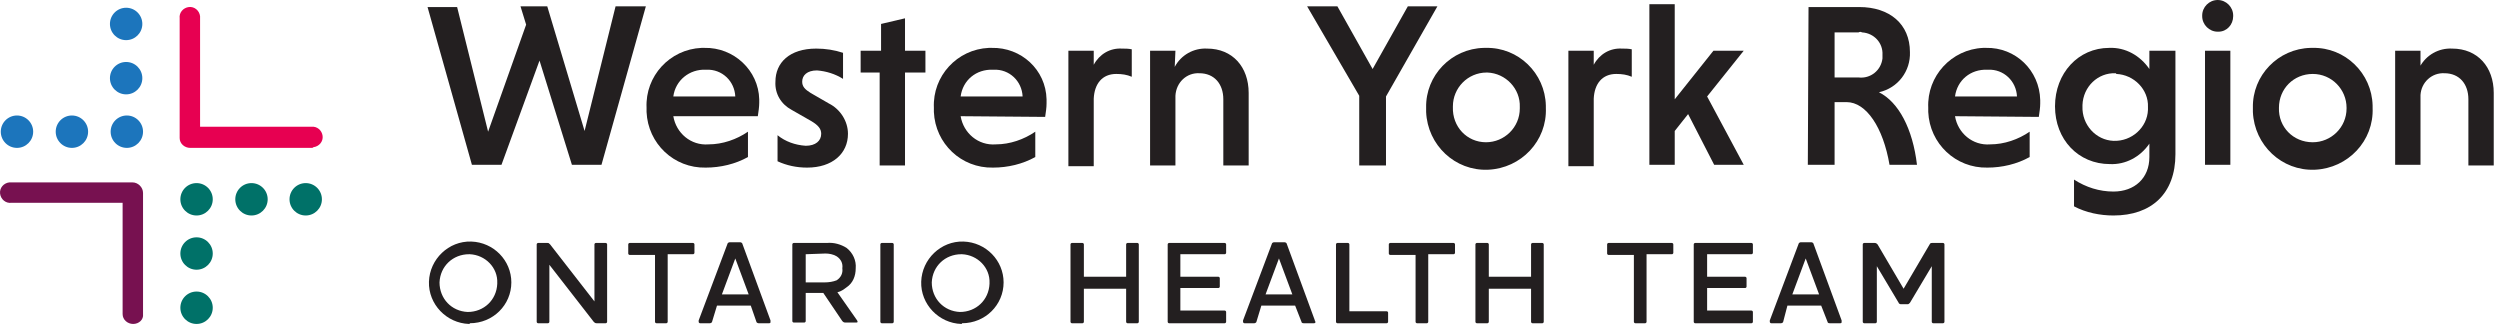
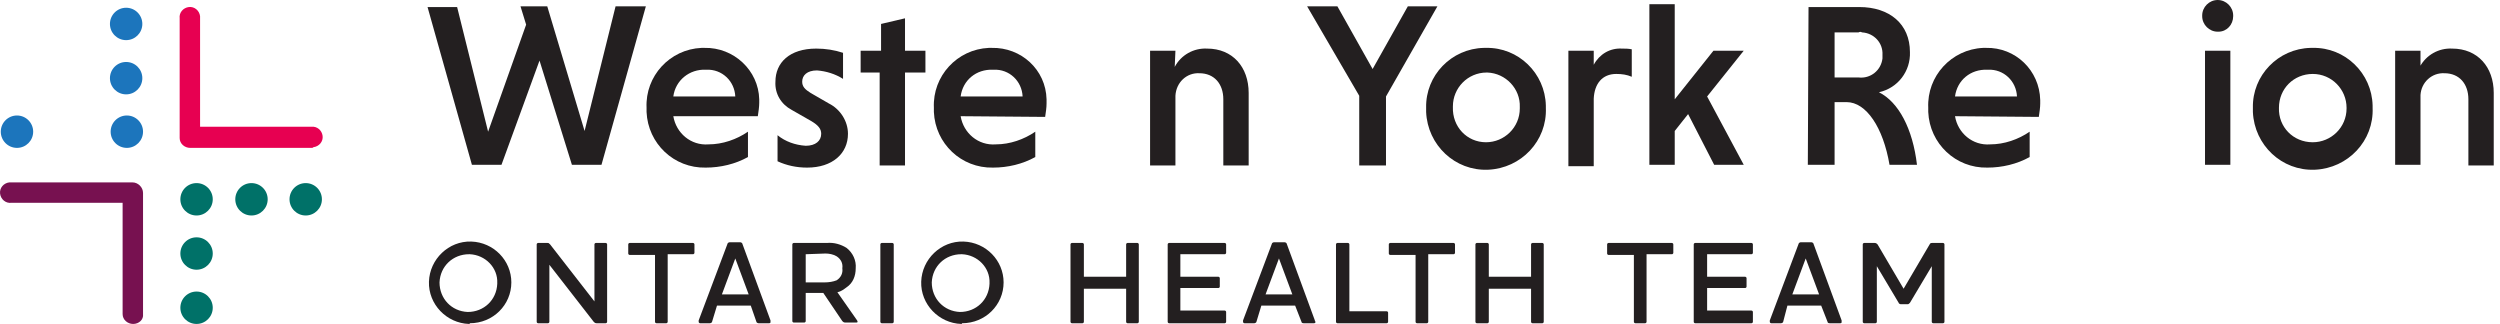
<svg xmlns="http://www.w3.org/2000/svg" width="355" height="46" viewBox="0 0 355 46" fill="none">
  <path d="M66.611 46C63.411 45.9 60.811 43.2 60.911 40C61.011 36.8 63.711 34.2 66.911 34.3C70.111 34.4 72.611 37 72.611 40.1C72.611 43.3 70.011 45.9 66.711 45.9C66.711 46 66.711 46 66.611 46ZM66.611 36.1C64.311 36.1 62.511 37.8 62.411 40.1C62.411 42.4 64.111 44.2 66.411 44.3C68.711 44.3 70.511 42.6 70.611 40.3V40.2C70.711 38 68.911 36.2 66.711 36.1C66.711 36.1 66.711 36.1 66.611 36.1Z" fill="#231F20" />
  <path d="M84.411 34.7C84.411 34.6 84.511 34.5 84.611 34.5H86.011C86.111 34.5 86.211 34.6 86.211 34.7V45.7C86.211 45.8 86.111 45.9 86.011 45.9H84.711C84.511 45.9 84.411 45.8 84.311 45.7L78.011 37.6V45.7C78.011 45.8 77.911 45.9 77.811 45.9H76.411C76.311 45.9 76.211 45.8 76.211 45.7V34.7C76.211 34.6 76.311 34.5 76.411 34.5H77.711C77.911 34.5 77.911 34.5 78.111 34.7L84.411 42.8V34.7Z" fill="#231F20" />
  <path d="M98.411 34.5C98.511 34.5 98.611 34.6 98.611 34.7V35.9C98.611 36 98.511 36.1 98.411 36.1H94.811V45.7C94.811 45.8 94.711 45.9 94.611 45.9H93.211C93.111 45.9 93.011 45.8 93.011 45.7V36.2H89.411C89.311 36.2 89.211 36.1 89.211 36V34.7C89.211 34.6 89.311 34.5 89.411 34.5H98.411Z" fill="#231F20" />
  <path d="M101.111 45.7C101.111 45.8 100.911 45.9 100.811 45.9H99.411C99.311 45.9 99.211 45.8 99.211 45.7C99.211 45.6 99.211 45.6 99.211 45.5L103.311 34.6C103.311 34.5 103.511 34.4 103.611 34.4H105.111C105.211 34.4 105.411 34.5 105.411 34.6L109.411 45.5C109.411 45.6 109.411 45.6 109.411 45.7C109.411 45.8 109.411 45.9 109.211 45.9H107.711C107.611 45.9 107.411 45.8 107.411 45.7L106.611 43.4H101.811L101.111 45.7ZM104.411 36.7L102.511 41.8H106.311L104.411 36.7Z" fill="#231F20" />
  <path d="M118.911 41.5L121.711 45.5C121.811 45.7 121.811 45.8 121.611 45.8H120.011C119.811 45.8 119.711 45.7 119.611 45.6L116.911 41.6H114.411V45.6C114.411 45.7 114.311 45.8 114.211 45.8H112.711C112.611 45.8 112.511 45.7 112.511 45.6V34.7C112.511 34.6 112.611 34.5 112.711 34.5H117.411C118.411 34.4 119.411 34.7 120.211 35.2C121.111 35.9 121.611 37 121.511 38.1C121.511 39.2 121.111 40.2 120.211 40.8C119.811 41.1 119.411 41.4 118.911 41.5ZM114.411 36.1V40.1H117.111C117.711 40.1 118.311 40 118.811 39.8C119.411 39.4 119.711 38.8 119.611 38.1C119.711 37.4 119.411 36.8 118.811 36.4C118.311 36.1 117.711 36 117.211 36L114.411 36.1Z" fill="#231F20" />
  <path d="M126.711 34.5C126.811 34.5 126.911 34.6 126.911 34.7V45.7C126.911 45.8 126.811 45.9 126.711 45.9H125.211C125.111 45.9 125.011 45.8 125.011 45.7V34.7C125.011 34.6 125.111 34.5 125.211 34.5H126.711Z" fill="#231F20" />
  <path d="M136.511 46C133.311 45.9 130.711 43.2 130.811 40C130.911 36.8 133.611 34.2 136.811 34.3C140.011 34.4 142.511 37 142.511 40.1C142.511 43.3 139.911 45.9 136.611 45.9C136.611 46 136.511 46 136.511 46ZM136.511 36.1C134.211 36.1 132.411 37.8 132.311 40.1C132.311 42.4 134.011 44.2 136.311 44.3C138.611 44.3 140.411 42.6 140.511 40.3V40.2C140.611 38 138.811 36.2 136.611 36.1H136.511Z" fill="#231F20" />
  <path d="M161.511 34.5C161.611 34.5 161.711 34.6 161.711 34.7V45.7C161.711 45.8 161.611 45.9 161.511 45.9H160.111C160.011 45.9 159.911 45.8 159.911 45.7V41H153.911V45.7C153.911 45.8 153.811 45.9 153.711 45.9H152.211C152.111 45.9 152.011 45.8 152.011 45.7V34.7C152.011 34.6 152.111 34.5 152.211 34.5H153.711C153.811 34.5 153.911 34.6 153.911 34.7V39.3H159.911V34.7C159.911 34.6 160.011 34.5 160.111 34.5H161.511Z" fill="#231F20" />
  <path d="M173.911 34.5C174.011 34.5 174.111 34.6 174.111 34.7V35.9C174.111 36 174.011 36.1 173.911 36.1H167.611V39.3H173.011C173.111 39.3 173.211 39.4 173.211 39.5V40.7C173.211 40.8 173.111 40.9 173.011 40.9H167.611V44.1H173.911C174.011 44.1 174.111 44.2 174.111 44.3V45.7C174.111 45.8 174.011 45.9 173.911 45.9H166.011C165.911 45.9 165.811 45.8 165.811 45.7V34.7C165.811 34.6 165.911 34.5 166.011 34.5H173.911Z" fill="#231F20" />
  <path d="M178.411 45.7C178.411 45.8 178.211 45.9 178.111 45.9H176.711C176.611 45.9 176.511 45.8 176.511 45.7C176.511 45.6 176.511 45.6 176.511 45.5L180.611 34.6C180.611 34.5 180.811 34.4 180.911 34.4H182.411C182.511 34.4 182.711 34.5 182.711 34.6L186.711 45.5C186.711 45.6 186.711 45.6 186.811 45.7C186.811 45.8 186.711 45.9 186.611 45.9H185.111C184.911 45.9 184.811 45.8 184.811 45.7L183.911 43.4H179.111L178.411 45.7ZM181.611 36.7L179.711 41.8H183.511L181.611 36.7Z" fill="#231F20" />
  <path d="M191.411 34.5C191.511 34.5 191.611 34.6 191.611 34.7V44.2H196.911C197.011 44.2 197.111 44.3 197.111 44.4V45.7C197.111 45.8 197.011 45.9 196.911 45.9H189.911C189.811 45.9 189.711 45.8 189.711 45.7V34.7C189.711 34.6 189.811 34.5 189.911 34.5H191.411Z" fill="#231F20" />
  <path d="M206.411 34.5C206.511 34.5 206.611 34.6 206.611 34.7V35.9C206.611 36 206.511 36.1 206.411 36.1H202.811V45.7C202.811 45.8 202.711 45.9 202.611 45.9H201.211C201.111 45.9 201.011 45.8 201.011 45.7V36.2H197.411C197.311 36.2 197.211 36.1 197.211 36V34.7C197.211 34.6 197.311 34.5 197.411 34.5H206.411Z" fill="#231F20" />
  <path d="M219.011 34.5C219.111 34.5 219.211 34.6 219.211 34.7V45.7C219.211 45.8 219.111 45.9 219.011 45.9H217.611C217.511 45.9 217.411 45.8 217.411 45.7V41H211.411V45.7C211.411 45.8 211.311 45.9 211.211 45.9H209.711C209.611 45.9 209.511 45.8 209.511 45.7V34.7C209.511 34.6 209.611 34.5 209.711 34.5H211.211C211.311 34.5 211.411 34.6 211.411 34.7V39.3H217.411V34.7C217.411 34.6 217.511 34.5 217.611 34.5H219.011Z" fill="#231F20" />
  <path d="M237.411 34.5C237.511 34.5 237.611 34.6 237.611 34.7V35.9C237.611 36 237.511 36.1 237.411 36.1H233.811V45.7C233.811 45.8 233.711 45.9 233.611 45.9H232.211C232.111 45.9 232.011 45.8 232.011 45.7V36.2H228.411C228.311 36.2 228.211 36.1 228.211 36V34.7C228.211 34.6 228.311 34.5 228.411 34.5H237.411Z" fill="#231F20" />
  <path d="M248.711 34.5C248.811 34.5 248.911 34.6 248.911 34.7V35.9C248.911 36 248.811 36.1 248.711 36.1H242.411V39.3H247.811C247.911 39.3 248.011 39.4 248.011 39.5V40.7C248.011 40.8 247.911 40.9 247.811 40.9H242.411V44.1H248.711C248.811 44.1 248.911 44.2 248.911 44.3V45.7C248.911 45.8 248.811 45.9 248.711 45.9H240.711C240.611 45.9 240.511 45.8 240.511 45.7V34.7C240.511 34.6 240.611 34.5 240.711 34.5H248.711Z" fill="#231F20" />
  <path d="M253.211 45.7C253.211 45.8 253.011 45.9 252.911 45.9H251.511C251.411 45.9 251.311 45.8 251.311 45.7C251.311 45.6 251.311 45.6 251.311 45.5L255.411 34.6C255.411 34.5 255.611 34.4 255.711 34.4H257.211C257.311 34.4 257.511 34.5 257.511 34.6L261.511 45.5C261.511 45.6 261.511 45.6 261.511 45.7C261.511 45.8 261.511 45.9 261.311 45.9H259.811C259.611 45.9 259.511 45.8 259.511 45.7L258.611 43.4H253.811L253.211 45.7ZM256.411 36.7L254.511 41.8H258.311L256.411 36.7Z" fill="#231F20" />
  <path d="M276.111 45.7C276.111 45.8 276.011 45.9 275.911 45.9H274.511C274.411 45.9 274.311 45.8 274.311 45.7V37.8L271.211 43C271.111 43.1 271.011 43.2 270.911 43.2H269.911C269.811 43.2 269.611 43.1 269.611 43L266.511 37.8V45.7C266.511 45.8 266.411 45.9 266.311 45.9H264.711C264.611 45.9 264.511 45.8 264.511 45.7V34.7C264.511 34.6 264.611 34.5 264.711 34.5H266.211C266.411 34.5 266.511 34.6 266.611 34.7L270.311 41L274.011 34.7C274.111 34.5 274.211 34.5 274.411 34.5H275.911C276.011 34.5 276.111 34.6 276.111 34.7V45.7Z" fill="#231F20" />
  <path d="M60.711 1H64.911L69.311 18.7L74.711 3.5L73.911 0.9H77.711L83.011 18.6L87.411 0.9H91.711L85.411 23.4H81.211L76.611 8.6L71.211 23.4H67.011L60.711 1Z" fill="#231F20" />
  <path d="M95.611 16.5C96.011 18.9 98.111 20.7 100.611 20.5C102.611 20.5 104.611 19.8 106.211 18.7V22.3C104.411 23.3 102.311 23.8 100.211 23.8C95.711 23.9 92.011 20.4 91.811 15.9C91.811 15.7 91.811 15.5 91.811 15.3C91.611 10.8 95.111 7 99.611 6.8C99.711 6.8 99.911 6.8 100.011 6.8C104.211 6.7 107.711 10 107.811 14.1C107.811 14.3 107.811 14.5 107.811 14.6C107.811 15.2 107.711 15.8 107.611 16.5H95.611ZM95.611 13.7H104.411C104.311 11.5 102.511 9.8 100.311 9.9H100.211C97.911 9.8 95.911 11.4 95.611 13.7Z" fill="#231F20" />
  <path d="M119.711 11.2C118.611 10.5 117.311 10.1 116.011 10C114.611 10 113.911 10.7 113.911 11.6C113.911 12.3 114.311 12.7 115.111 13.2L117.711 14.7C119.311 15.5 120.411 17.2 120.411 19C120.411 21.8 118.211 23.8 114.611 23.8C113.111 23.8 111.711 23.5 110.411 22.9V19.2C111.511 20.1 112.911 20.6 114.411 20.7C115.811 20.7 116.611 20 116.611 19C116.611 18.3 116.211 17.8 115.211 17.2L112.411 15.6C110.911 14.8 110.011 13.3 110.111 11.6C110.111 8.9 112.111 6.9 115.911 6.9C117.211 6.9 118.511 7.1 119.711 7.5V11.2Z" fill="#231F20" />
  <path d="M124.911 23.4V10.3H122.211V7.2H125.111V3.4L128.511 2.6V7.2H131.411V10.3H128.511V23.5H124.911V23.4Z" fill="#231F20" />
  <path d="M136.411 16.5C136.811 18.9 138.911 20.7 141.411 20.5C143.411 20.5 145.411 19.8 147.011 18.7V22.3C145.211 23.3 143.111 23.8 141.011 23.8C136.511 23.9 132.811 20.4 132.611 15.9C132.611 15.7 132.611 15.5 132.611 15.3C132.411 10.8 135.911 7 140.411 6.8C140.511 6.8 140.711 6.8 140.811 6.8C145.011 6.7 148.511 9.9 148.611 14.1C148.611 14.3 148.611 14.5 148.611 14.7C148.611 15.3 148.511 15.9 148.411 16.6L136.411 16.5ZM136.411 13.7H145.211C145.111 11.5 143.311 9.8 141.111 9.9H141.011C138.611 9.8 136.711 11.4 136.411 13.7Z" fill="#231F20" />
-   <path d="M155.311 9.2C156.111 7.7 157.611 6.8 159.311 6.9C159.811 6.9 160.211 6.9 160.711 7V10.9C160.011 10.6 159.311 10.5 158.511 10.5C156.511 10.5 155.411 11.9 155.311 14V23.6H151.711V7.2H155.311V9.2Z" fill="#231F20" />
  <path d="M166.811 9.5C167.711 7.8 169.511 6.8 171.411 6.9C175.011 6.9 177.311 9.5 177.311 13.2V23.5H173.711V14.1C173.711 11.9 172.411 10.4 170.311 10.4C168.511 10.3 167.011 11.7 166.911 13.6C166.911 13.7 166.911 13.8 166.911 13.9V23.5H163.311V7.2H166.911L166.811 9.5Z" fill="#231F20" />
  <path d="M193.011 13.6L185.611 0.9H189.911L194.911 9.8L199.911 0.9H204.111L196.811 13.7V23.5H193.011V13.6Z" fill="#231F20" />
  <path d="M211.011 6.8C215.611 6.7 219.411 10.4 219.511 15C219.511 15.1 219.511 15.2 219.511 15.3C219.711 20 216.011 23.9 211.311 24.1C206.611 24.3 202.711 20.6 202.511 15.9C202.511 15.7 202.511 15.5 202.511 15.3C202.411 10.7 206.111 6.9 210.711 6.8C210.811 6.8 210.911 6.8 211.011 6.8ZM211.011 20.2C213.611 20.2 215.811 18.1 215.811 15.4C215.811 15.3 215.811 15.3 215.811 15.2C215.911 12.6 213.811 10.4 211.211 10.3H211.111C208.411 10.3 206.311 12.5 206.311 15.1C206.311 15.1 206.311 15.1 206.311 15.2C206.211 18 208.311 20.2 211.011 20.2Z" fill="#231F20" />
  <path d="M226.311 9.2C227.111 7.7 228.611 6.8 230.311 6.9C230.811 6.9 231.211 6.9 231.711 7V10.9C231.011 10.6 230.311 10.5 229.511 10.5C227.511 10.5 226.411 11.9 226.311 14V23.6H222.711V7.2H226.311V9.2Z" fill="#231F20" />
  <path d="M234.211 0.6H237.811V14.1L243.311 7.2H247.611L242.411 13.7L247.611 23.4H243.411L239.711 16.2L237.811 18.6V23.4H234.211V0.6Z" fill="#231F20" />
  <path d="M256.811 1H264.011C268.311 1 271.211 3.4 271.211 7.4C271.311 10.1 269.511 12.5 266.811 13.1C269.611 14.5 271.611 18.3 272.211 23.4H268.311C267.411 18.1 265.011 14.5 262.211 14.5H260.511V23.4H256.711L256.811 1ZM263.911 4.6H260.511V11H263.911C265.611 11.2 267.111 10 267.311 8.3C267.311 8.1 267.311 8 267.311 7.8C267.411 6.1 266.111 4.7 264.411 4.6C264.211 4.5 264.111 4.5 263.911 4.6Z" fill="#231F20" />
  <path d="M277.611 16.5C278.011 18.9 280.111 20.7 282.611 20.5C284.611 20.5 286.611 19.8 288.211 18.7V22.3C286.411 23.3 284.311 23.8 282.211 23.8C277.711 23.9 274.011 20.4 273.811 15.9C273.811 15.7 273.811 15.5 273.811 15.3C273.611 10.8 277.111 7 281.611 6.8C281.711 6.8 281.811 6.8 282.011 6.8C286.211 6.7 289.611 10 289.711 14.2C289.711 14.4 289.711 14.5 289.711 14.7C289.711 15.3 289.611 15.9 289.511 16.6L277.611 16.5ZM277.611 13.7H286.411C286.311 11.5 284.511 9.8 282.311 9.9H282.211C279.811 9.8 277.911 11.4 277.611 13.7Z" fill="#231F20" />
-   <path d="M308.911 7.2V21.9C308.911 27.5 305.511 30.6 300.111 30.6C298.211 30.6 296.211 30.2 294.511 29.3V25.5C296.211 26.6 298.111 27.2 300.111 27.2C303.111 27.2 305.211 25.3 305.211 22.3V20.4C303.911 22.3 301.811 23.4 299.611 23.3C295.111 23.3 291.811 19.8 291.811 15.1C291.811 10.4 295.111 6.8 299.511 6.8C301.811 6.7 303.911 7.9 305.211 9.8V7.2H308.911ZM300.411 10.4C297.911 10.3 295.811 12.3 295.711 14.9C295.711 15 295.711 15 295.711 15.1C295.611 17.7 297.611 19.9 300.111 20C302.711 20.1 304.911 18.1 305.011 15.6C305.011 15.5 305.011 15.3 305.011 15.2C305.111 12.7 303.011 10.6 300.511 10.5C300.511 10.4 300.411 10.4 300.411 10.4Z" fill="#231F20" />
  <path d="M314.911 0C316.111 0 317.111 1 317.111 2.2C317.111 2.2 317.111 2.2 317.111 2.3C317.111 3.5 316.211 4.5 315.011 4.5H314.911C313.711 4.5 312.711 3.5 312.711 2.3C312.711 2.3 312.711 2.3 312.711 2.2C312.711 1 313.711 0 314.911 0ZM316.711 23.4H313.111V7.2H316.711V23.4Z" fill="#231F20" />
  <path d="M328.411 6.8C333.011 6.7 336.811 10.4 336.911 15C336.911 15.1 336.911 15.2 336.911 15.3C337.111 20 333.411 23.9 328.711 24.1C324.011 24.3 320.111 20.6 319.911 15.9C319.911 15.7 319.911 15.5 319.911 15.3C319.811 10.7 323.511 6.9 328.111 6.8C328.211 6.8 328.311 6.8 328.411 6.8ZM328.411 20.2C331.011 20.2 333.211 18.1 333.211 15.4V15.3C333.211 12.7 331.111 10.5 328.411 10.5C325.711 10.5 323.611 12.6 323.611 15.3C323.511 18 325.611 20.2 328.411 20.2Z" fill="#231F20" />
  <path d="M343.611 9.5C344.511 7.8 346.311 6.8 348.211 6.9C351.811 6.9 354.111 9.5 354.111 13.2V23.5H350.511V14.1C350.511 11.9 349.211 10.4 347.111 10.4C345.311 10.3 343.811 11.7 343.711 13.5C343.711 13.6 343.711 13.7 343.711 13.8V23.4H340.111V7.2H343.711V9.5H343.611Z" fill="#231F20" />
  <path d="M2.411 21C3.682 21 4.711 19.971 4.711 18.7C4.711 17.43 3.682 16.4 2.411 16.4C1.141 16.4 0.111 17.43 0.111 18.7C0.111 19.971 1.141 21 2.411 21Z" fill="#1C75BC" />
  <path d="M18.011 21C19.281 21 20.311 19.971 20.311 18.7C20.311 17.43 19.281 16.4 18.011 16.4C16.741 16.4 15.711 17.43 15.711 18.7C15.711 19.971 16.741 21 18.011 21Z" fill="#1C75BC" />
-   <path d="M10.211 21C11.481 21 12.511 19.971 12.511 18.7C12.511 17.43 11.481 16.4 10.211 16.4C8.941 16.4 7.911 17.43 7.911 18.7C7.911 19.971 8.941 21 10.211 21Z" fill="#1C75BC" />
  <path d="M17.911 5.7C19.182 5.7 20.211 4.67 20.211 3.4C20.211 2.129 19.182 1.1 17.911 1.1C16.641 1.1 15.611 2.129 15.611 3.4C15.611 4.67 16.641 5.7 17.911 5.7Z" fill="#1C75BC" />
  <path d="M17.911 13.4C19.182 13.4 20.211 12.37 20.211 11.1C20.211 9.83 19.182 8.8 17.911 8.8C16.641 8.8 15.611 9.83 15.611 11.1C15.611 12.37 16.641 13.4 17.911 13.4Z" fill="#1C75BC" />
  <path d="M43.411 30.6C44.682 30.6 45.711 29.57 45.711 28.3C45.711 27.03 44.682 26 43.411 26C42.141 26 41.111 27.03 41.111 28.3C41.111 29.57 42.141 30.6 43.411 30.6Z" fill="#007168" />
  <path d="M27.911 30.6C29.182 30.6 30.211 29.57 30.211 28.3C30.211 27.03 29.182 26 27.911 26C26.641 26 25.611 27.03 25.611 28.3C25.611 29.57 26.641 30.6 27.911 30.6Z" fill="#007168" />
  <path d="M35.711 30.6C36.981 30.6 38.011 29.57 38.011 28.3C38.011 27.03 36.981 26 35.711 26C34.441 26 33.411 27.03 33.411 28.3C33.411 29.57 34.441 30.6 35.711 30.6Z" fill="#007168" />
  <path d="M27.911 46C29.182 46 30.211 44.971 30.211 43.7C30.211 42.43 29.182 41.4 27.911 41.4C26.641 41.4 25.611 42.43 25.611 43.7C25.611 44.971 26.641 46 27.911 46Z" fill="#007168" />
  <path d="M27.911 38.3C29.182 38.3 30.211 37.27 30.211 36C30.211 34.73 29.182 33.7 27.911 33.7C26.641 33.7 25.611 34.73 25.611 36C25.611 37.27 26.641 38.3 27.911 38.3Z" fill="#007168" />
  <path d="M18.911 46C18.111 46 17.411 45.4 17.411 44.6V28.8H1.611C0.811 28.9 0.111 28.3 0.011 27.5C-0.089 26.7 0.511 26 1.311 25.9C1.411 25.9 1.511 25.9 1.511 25.9H18.811C19.611 25.9 20.311 26.6 20.311 27.4V44.6C20.411 45.4 19.711 46 18.911 46Z" fill="#771150" />
  <path d="M44.311 21H27.011C26.211 21 25.511 20.4 25.511 19.6V2.6C25.411 1.8 26.011 1.1 26.811 1C27.611 0.9 28.311 1.5 28.411 2.3C28.411 2.4 28.411 2.5 28.411 2.5V18H44.211C45.011 17.9 45.711 18.5 45.811 19.3C45.911 20.1 45.311 20.8 44.511 20.9C44.411 21 44.311 21 44.311 21Z" fill="#E70051" />
</svg>